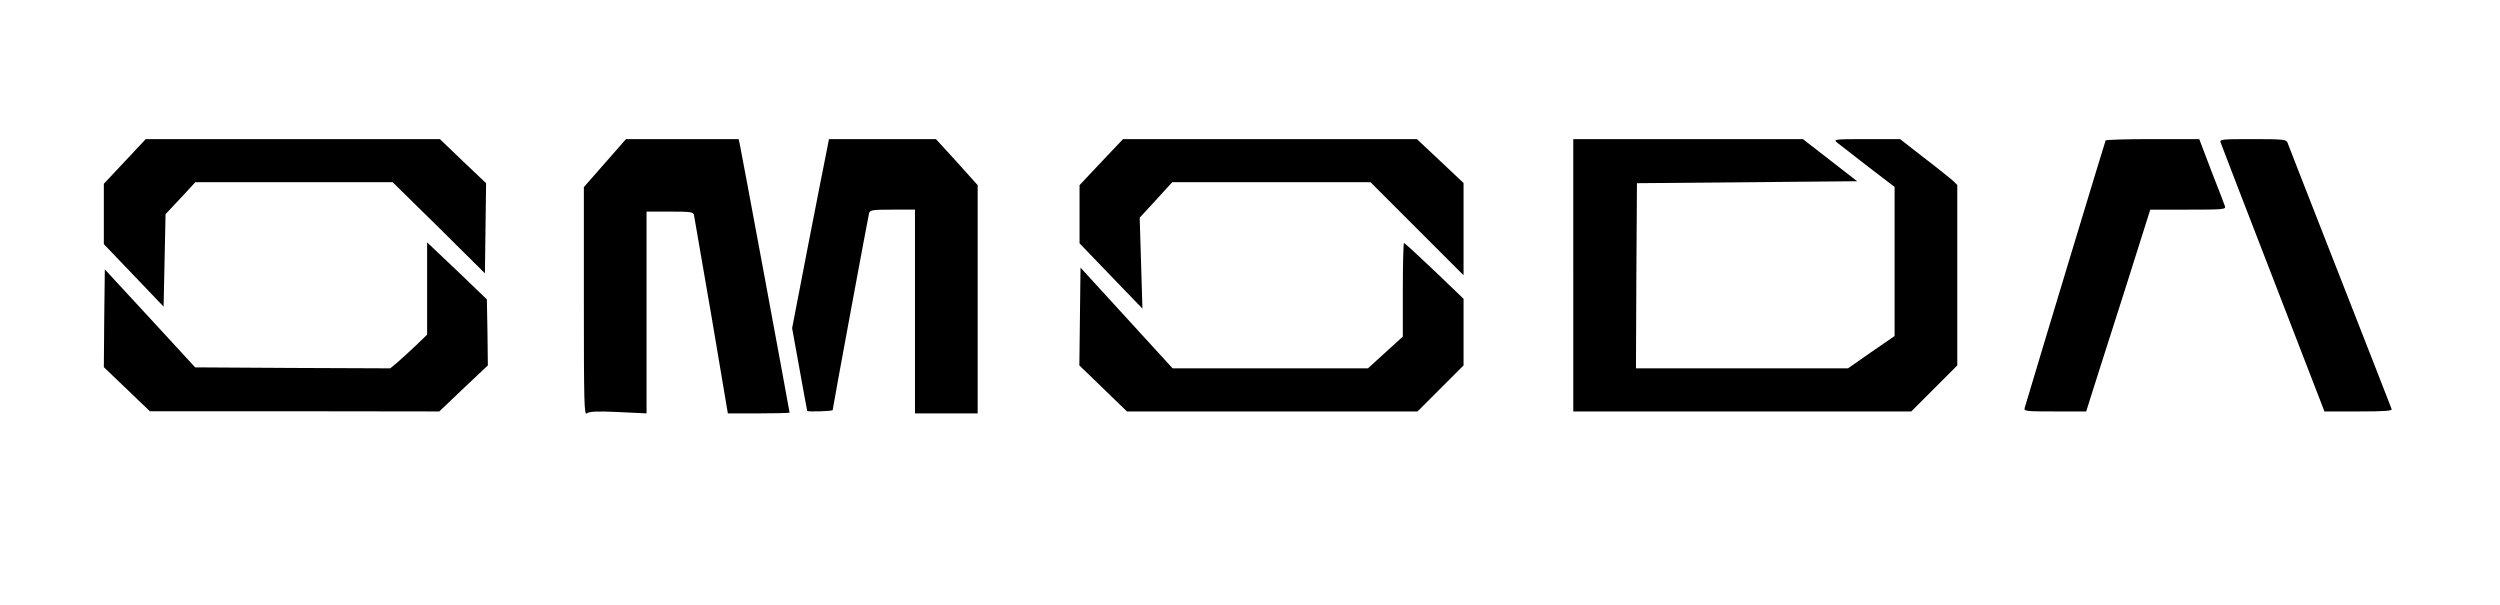
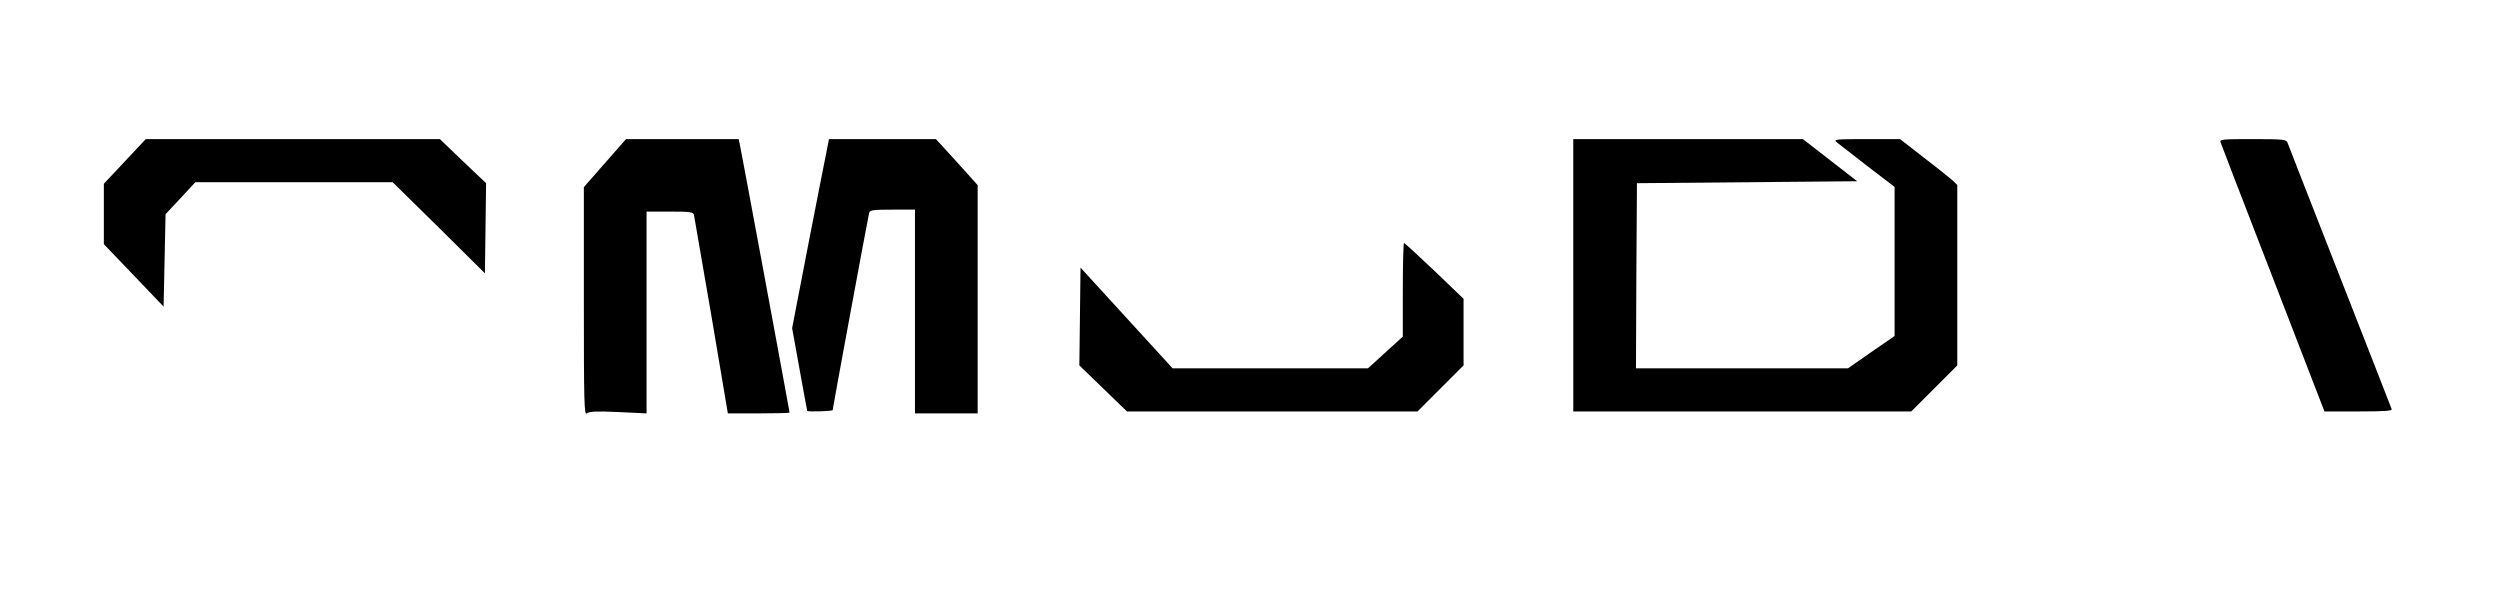
<svg xmlns="http://www.w3.org/2000/svg" version="1.0" width="1276pt" height="309pt" viewBox="0 0 1276 309" preserveAspectRatio="xMidYMid meet">
  <g transform="translate(0,309) scale(0.1,-0.1)" fill="#000000" stroke="none">
    <path d="M637 2266 l-107 -114 0 -154 0 -154 153 -160 152 -159 5 236 5 236 76 81 76 82 503 0 504 0 236 -232 235 -233 3 230 3 230 -118 112 -118 113 -750 0 -751 0 -107 -114z" />
    <path d="M3088 2258 l-108 -123 0 -583 c0 -525 2 -583 15 -572 12 10 50 12 160 7 l145 -7 0 515 0 515 119 0 c105 0 119 -2 123 -17 2 -10 42 -242 89 -515 l84 -498 158 0 c86 0 157 2 157 4 0 6 -249 1350 -255 1374 l-5 22 -288 0 -287 0 -107 -122z" />
    <path d="M4221 2328 c-6 -29 -49 -246 -95 -483 l-83 -430 38 -210 c21 -115 38 -211 39 -212 0 -6 130 -2 130 4 0 10 181 987 186 1006 5 15 19 17 120 17 l114 0 0 -520 0 -520 160 0 160 0 0 583 0 582 -106 118 -107 117 -273 0 -273 0 -10 -52z" />
-     <path d="M5621 2263 l-111 -118 0 -148 0 -149 127 -132 c69 -72 142 -147 160 -166 l34 -35 -7 232 -7 232 83 90 83 91 506 0 506 0 237 -237 238 -238 0 236 0 235 -119 112 -119 112 -750 0 -750 0 -111 -117z" />
    <path d="M8030 1685 l0 -695 863 0 862 0 118 118 117 117 0 461 0 460 -27 26 c-16 13 -81 66 -147 116 l-118 92 -172 0 c-164 0 -170 -1 -149 -18 12 -9 83 -64 157 -122 l136 -104 0 -381 0 -380 -119 -82 -119 -83 -541 0 -541 0 2 473 3 472 562 5 562 5 -139 108 -138 107 -586 0 -586 0 0 -695z" />
-     <path d="M10747 2373 c-3 -6 -316 -1039 -413 -1365 -5 -17 7 -18 154 -18 l160 0 34 108 c19 59 92 290 164 514 l129 408 194 0 c180 0 193 1 187 18 -3 9 -34 90 -69 179 l-62 163 -237 0 c-130 0 -239 -3 -241 -7z" />
    <path d="M11334 2363 c3 -10 124 -323 268 -695 l262 -678 174 0 c135 0 173 3 169 12 -2 7 -122 312 -265 678 -143 366 -264 673 -267 683 -6 15 -24 17 -177 17 -158 0 -170 -1 -164 -17z" />
-     <path d="M2180 1617 l0 -235 -57 -55 c-32 -30 -74 -69 -94 -86 l-37 -31 -498 2 -498 3 -230 250 -231 250 -3 -249 -2 -250 117 -112 118 -113 738 0 739 -1 124 118 124 117 -2 169 -3 168 -152 146 -153 145 0 -236z" />
    <path d="M7160 1611 l0 -239 -89 -81 -89 -81 -498 0 -499 0 -235 257 -235 257 -3 -250 -3 -249 121 -117 122 -118 742 0 741 0 118 118 117 117 0 170 0 170 -149 143 c-82 78 -152 142 -155 142 -3 0 -6 -108 -6 -239z" />
  </g>
</svg>